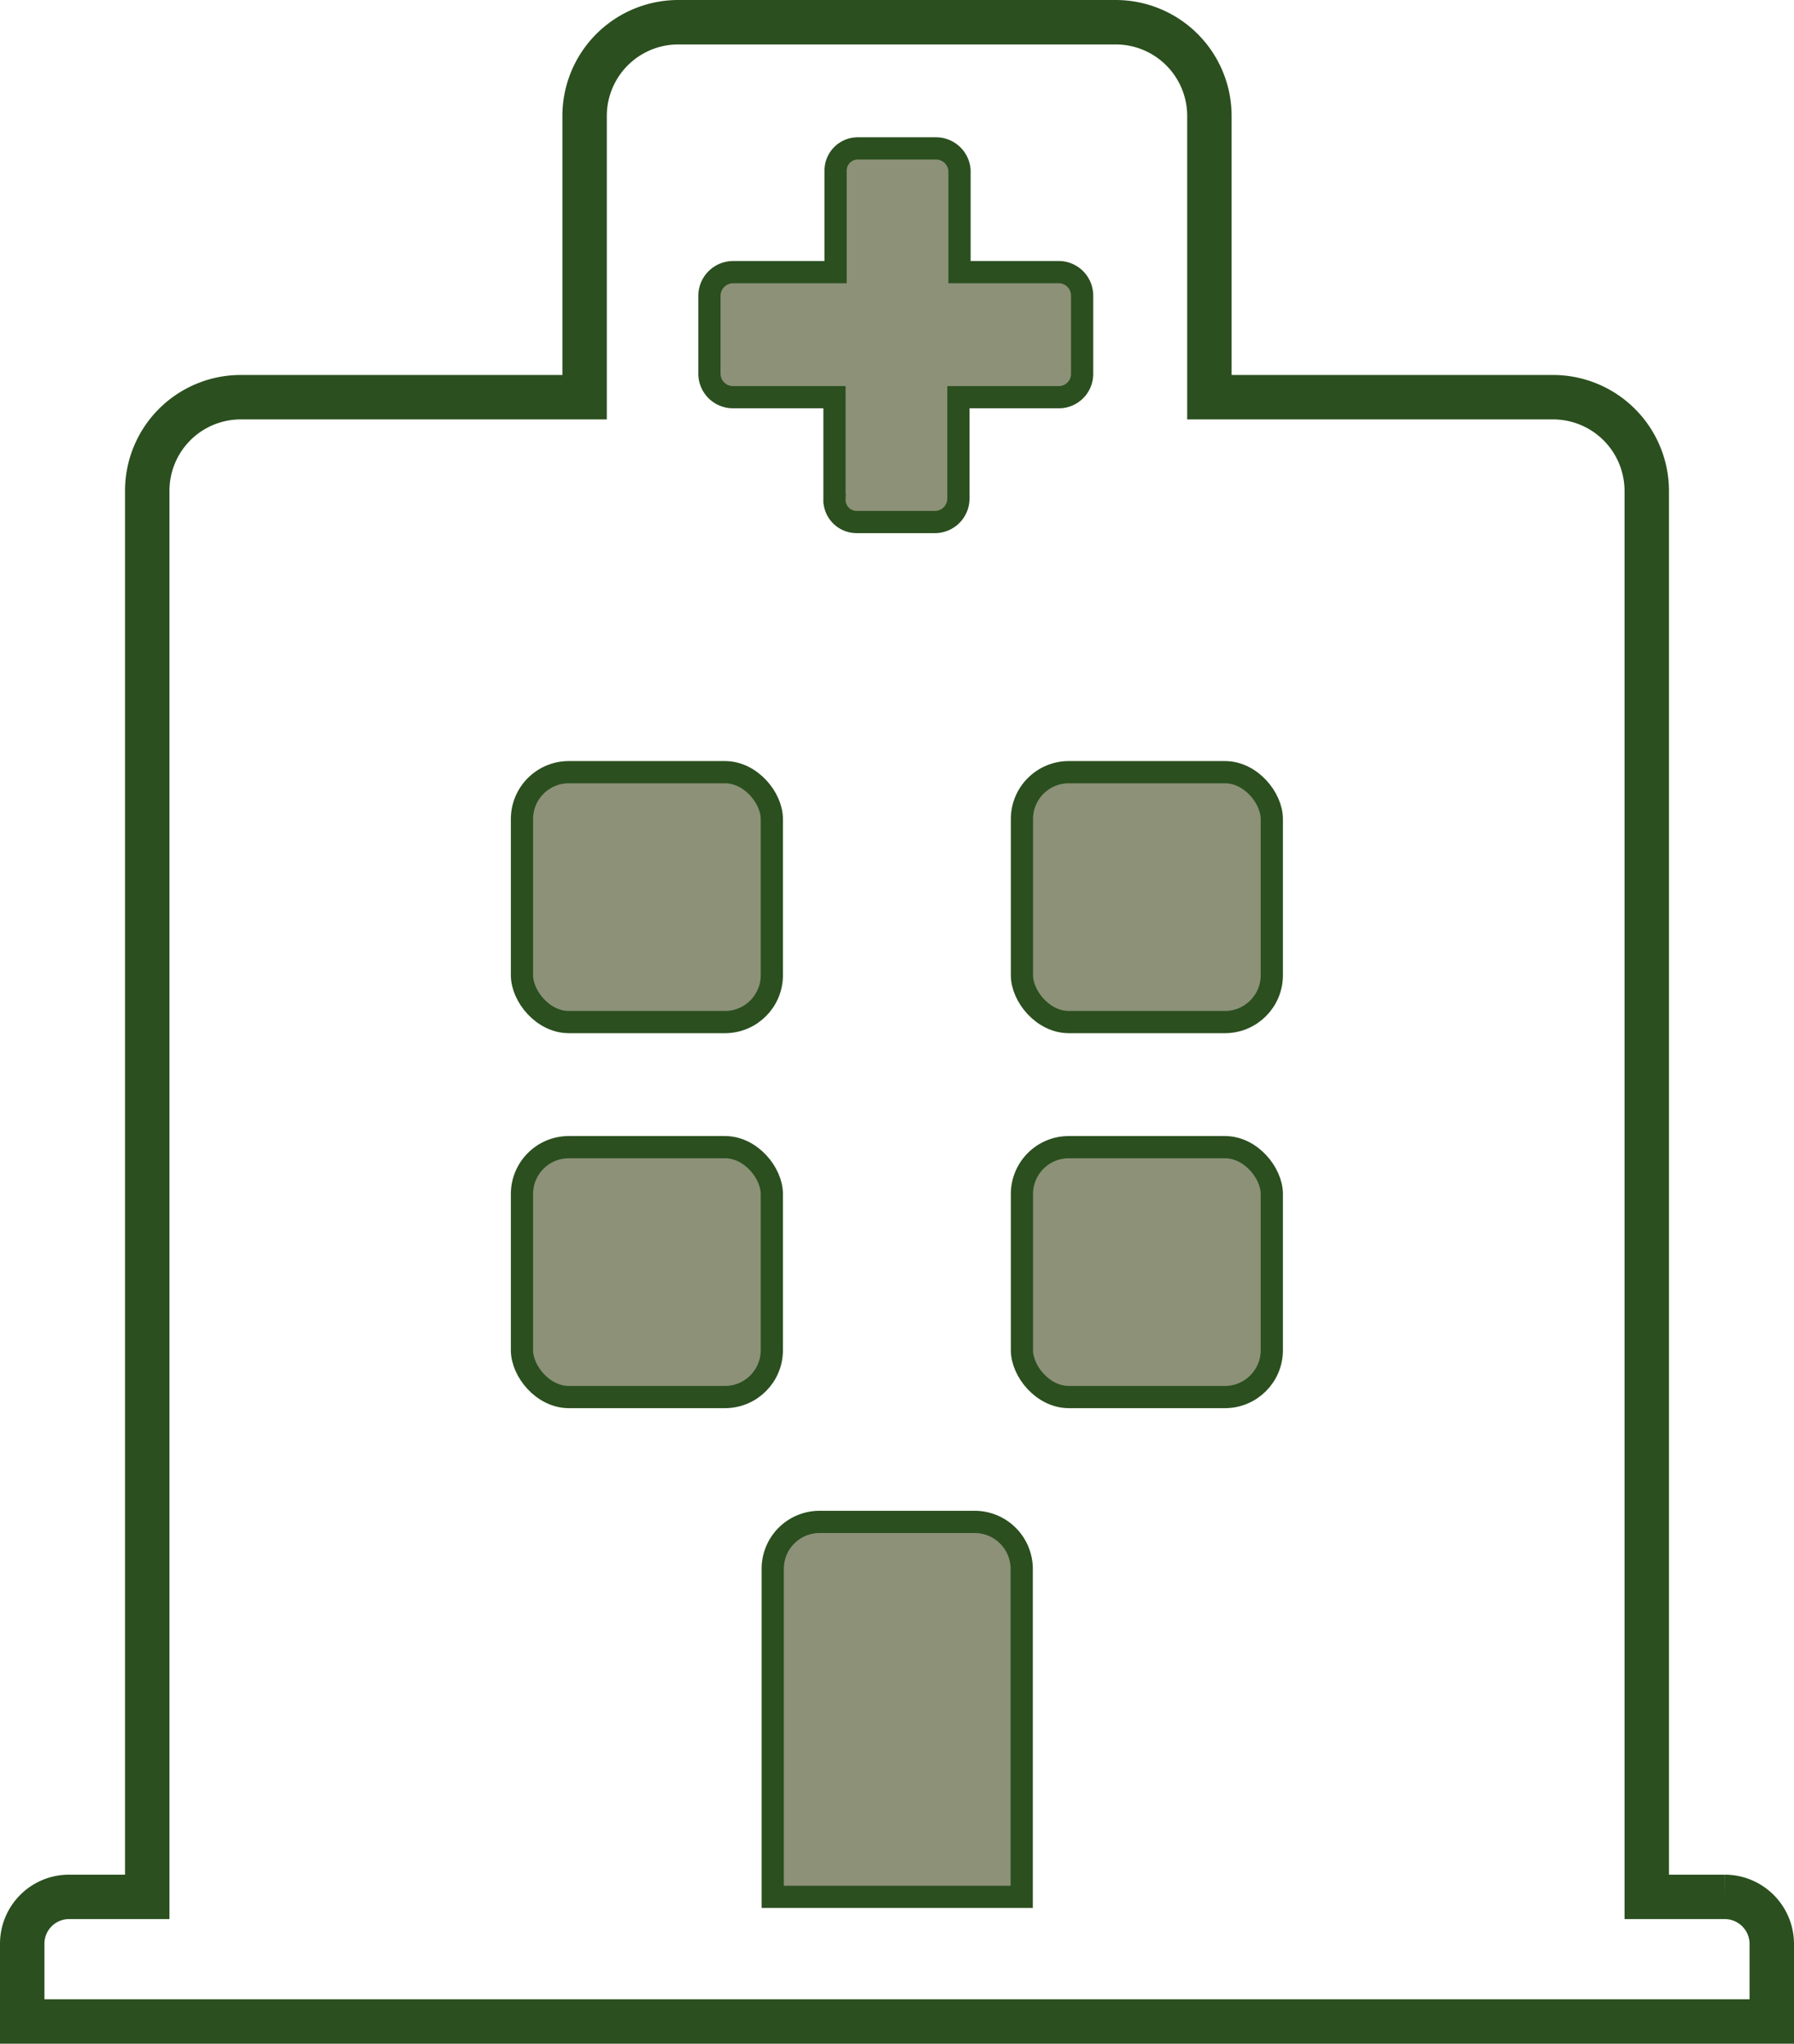
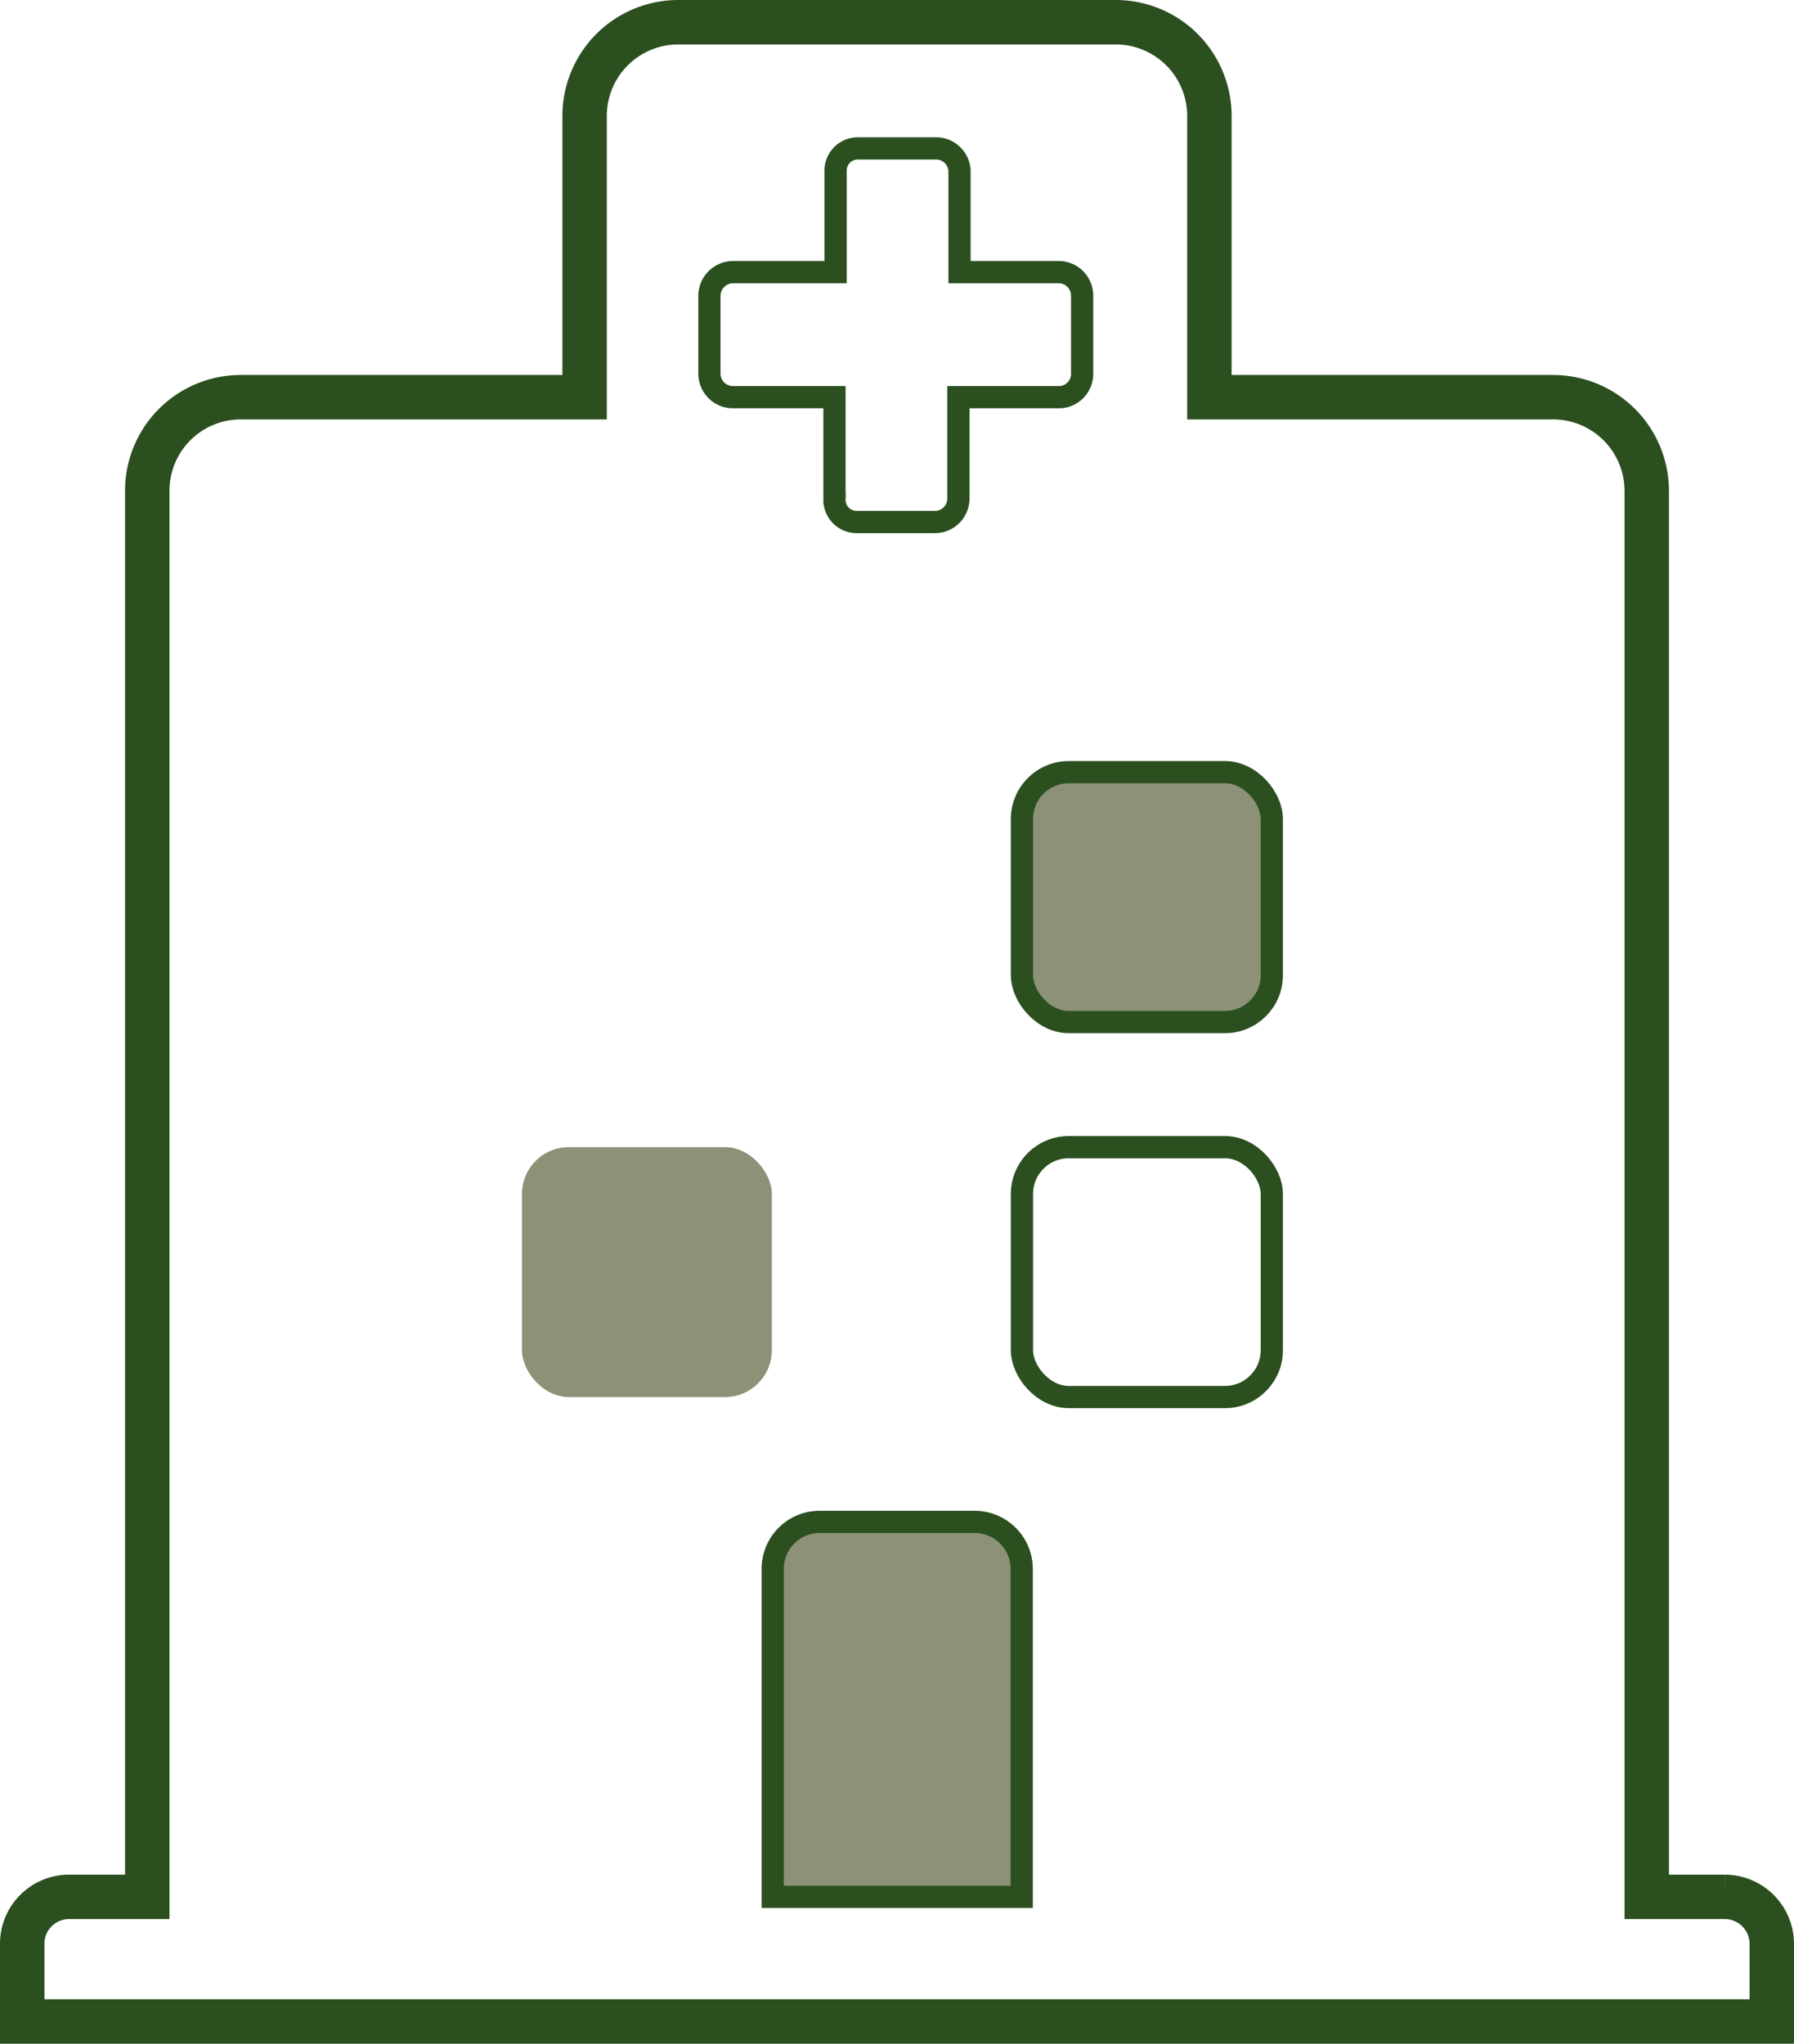
<svg xmlns="http://www.w3.org/2000/svg" viewBox="0 0 80.77 92.02">
  <defs>
    <style>.cls-1,.cls-3{fill:none;stroke:#2b4f1f;stroke-miterlimit:10;}.cls-1{stroke-width:2px;}.cls-2{fill:#8c9178;}</style>
  </defs>
  <g id="Layer_2" data-name="Layer 2">
    <g id="Layer_1-2" data-name="Layer 1">
      <path class="cls-1" d="M79.77,87.5V91H1V87.5a2.11,2.11,0,0,1,2.11-2.11H6.63V22.1a4.21,4.21,0,0,1,4.22-4.22H26.32V5.22A4.22,4.22,0,0,1,30.54,1H50.23a4.22,4.22,0,0,1,4.22,4.22V17.88H69.92a4.22,4.22,0,0,1,4.22,4.22V85.39h3.52A2.12,2.12,0,0,1,79.77,87.5Z" />
      <path class="cls-2" d="M55.15,34.76h-7A2.1,2.1,0,0,0,46,36.87v7A2.11,2.11,0,0,0,48.12,46h7a2.11,2.11,0,0,0,2.11-2.11v-7a2.1,2.1,0,0,0-2.11-2.11" />
      <rect class="cls-3" x="46.01" y="34.76" width="11.25" height="11.25" rx="2.11" />
-       <path class="cls-2" d="M25.61,46h7a2.11,2.11,0,0,0,2.11-2.11v-7a2.11,2.11,0,0,0-2.11-2.11h-7a2.11,2.11,0,0,0-2.11,2.11v7A2.11,2.11,0,0,0,25.61,46" />
-       <rect class="cls-3" x="23.5" y="34.76" width="11.25" height="11.25" rx="2.11" />
      <path class="cls-2" d="M43.9,68.51h-7a2.11,2.11,0,0,0-2.11,2.11V85.39H46V70.62a2.12,2.12,0,0,0-2.11-2.11" />
      <path class="cls-3" d="M43.9,68.51h-7a2.11,2.11,0,0,0-2.11,2.11V85.39H46V70.62A2.12,2.12,0,0,0,43.9,68.51Z" />
-       <path class="cls-2" d="M55.15,51.64h-7A2.1,2.1,0,0,0,46,53.75v7a2.11,2.11,0,0,0,2.11,2.11h7a2.11,2.11,0,0,0,2.11-2.11v-7a2.1,2.1,0,0,0-2.11-2.11" />
      <rect class="cls-3" x="46.01" y="51.64" width="11.25" height="11.25" rx="2.11" />
      <rect class="cls-2" x="23.5" y="51.64" width="11.25" height="11.25" rx="2.11" />
-       <rect class="cls-3" x="23.5" y="51.64" width="11.25" height="11.25" rx="2.11" />
-       <path class="cls-2" d="M33,17.88h4.57v4.57a1,1,0,0,0,1,1.05h3.52a1.06,1.06,0,0,0,1.06-1.05V17.88h4.57a1.05,1.05,0,0,0,1-1.06V13.31a1.06,1.06,0,0,0-1-1.06H43.2V7.68a1.06,1.06,0,0,0-1.06-1H38.62a1,1,0,0,0-1,1v4.57H33a1.07,1.07,0,0,0-1.06,1.06v3.51A1.06,1.06,0,0,0,33,17.88" />
      <path class="cls-3" d="M33,17.88h4.57v4.57a1,1,0,0,0,1,1.05h3.52a1.06,1.06,0,0,0,1.06-1.05V17.88h4.57a1.05,1.05,0,0,0,1-1.06V13.31a1.06,1.06,0,0,0-1-1.06H43.2V7.68a1.06,1.06,0,0,0-1.06-1H38.62a1,1,0,0,0-1,1v4.57H33a1.07,1.07,0,0,0-1.06,1.06v3.51A1.06,1.06,0,0,0,33,17.88Z" />
    </g>
  </g>
</svg>